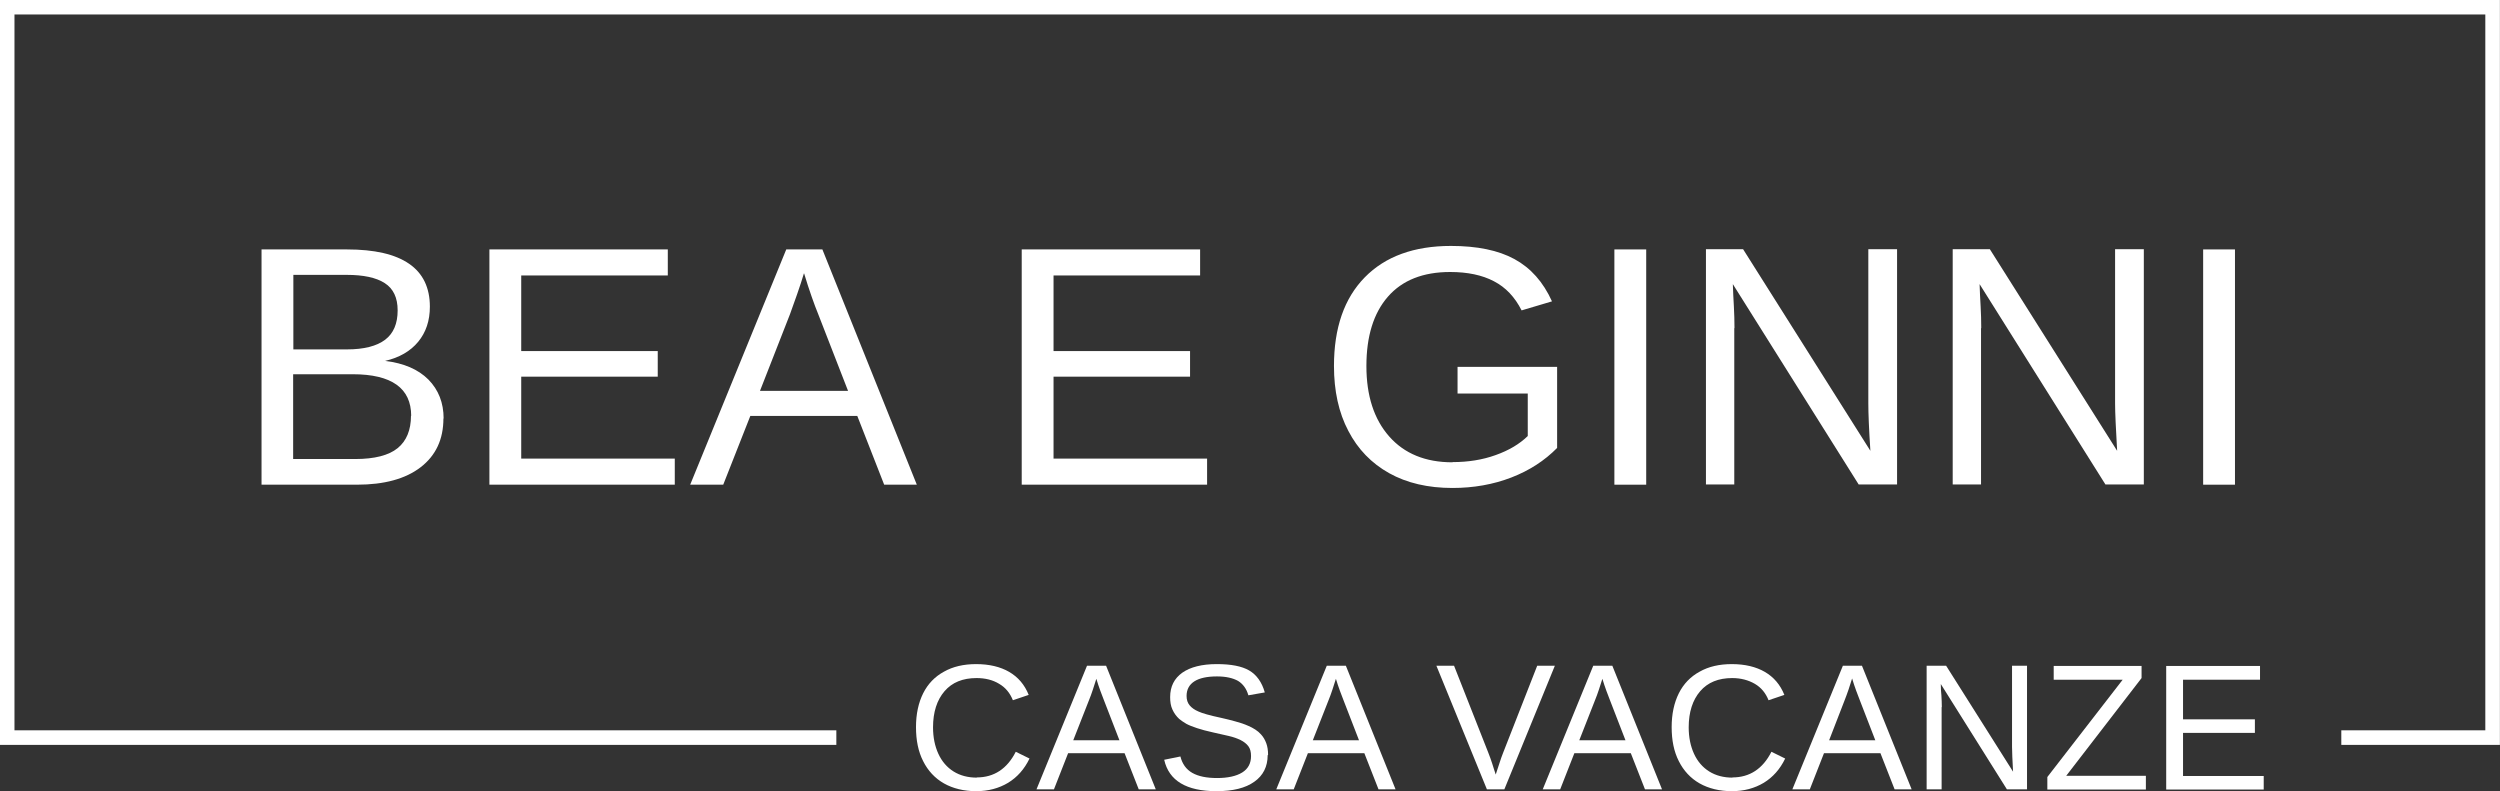
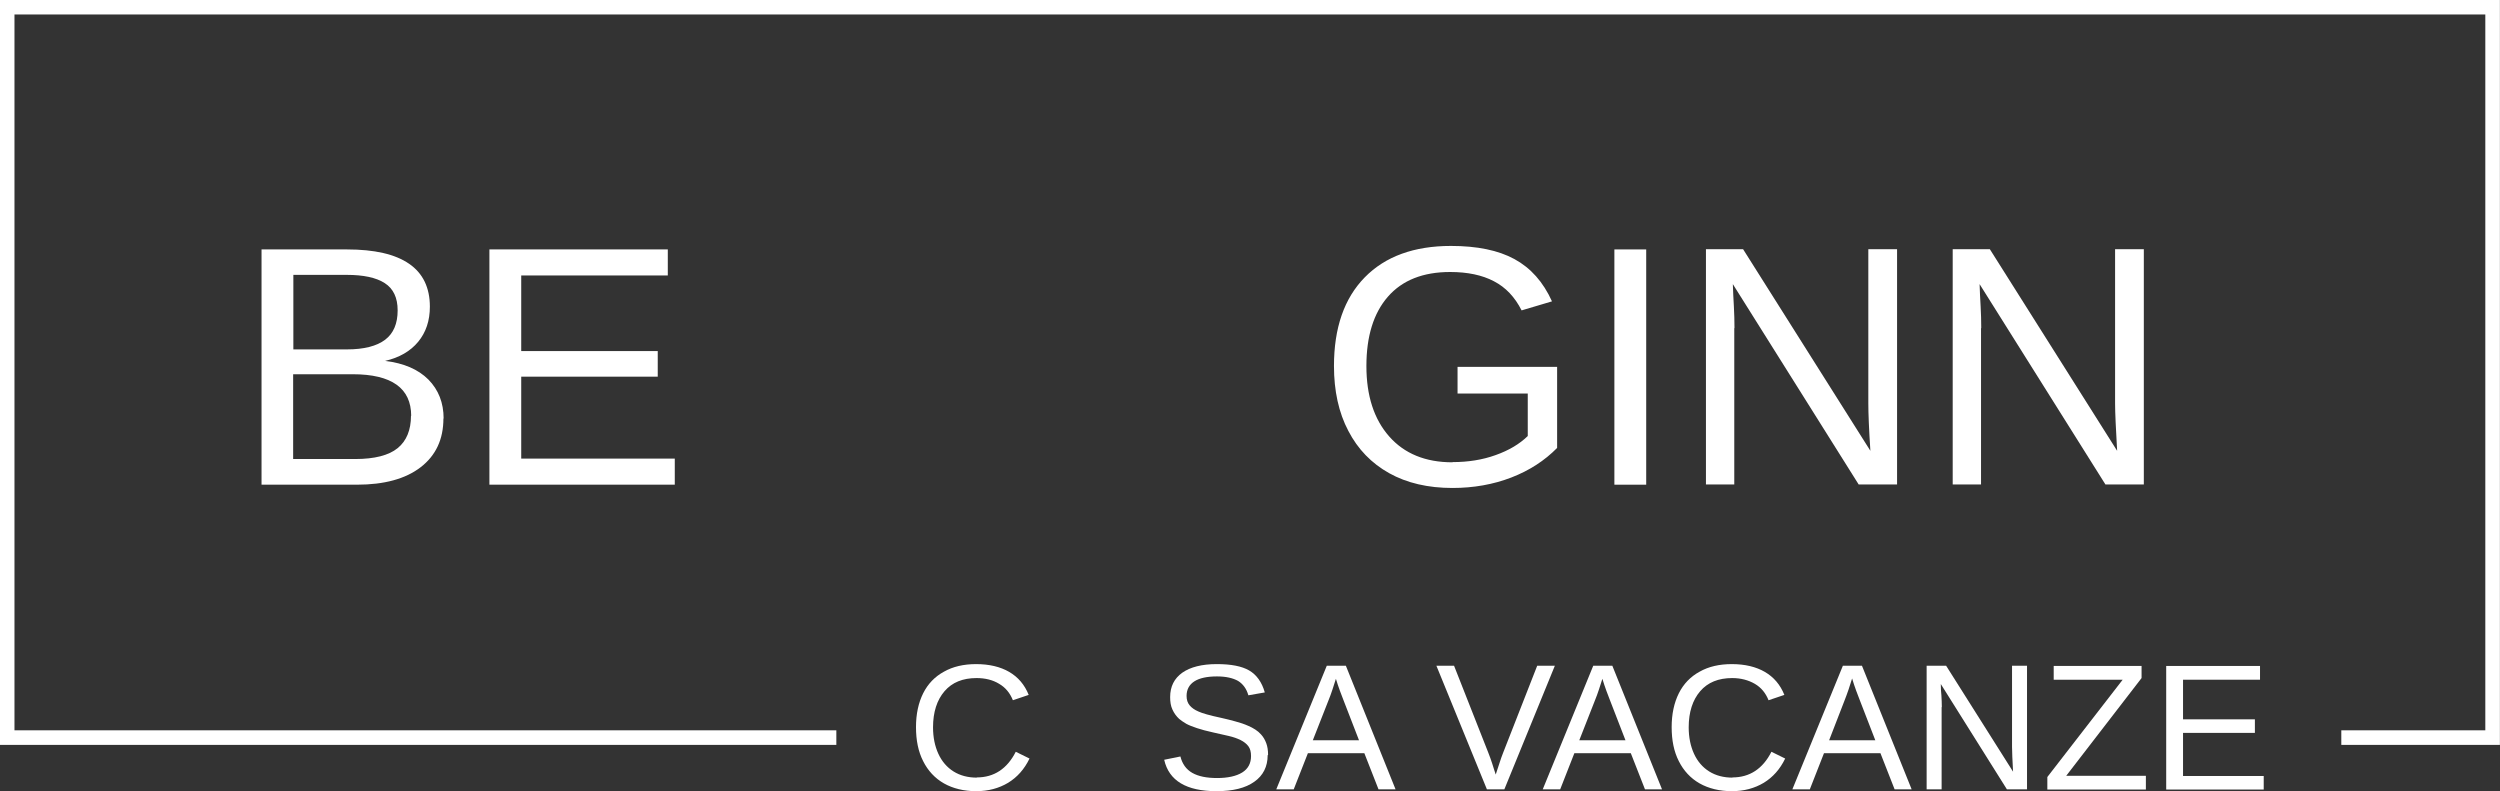
<svg xmlns="http://www.w3.org/2000/svg" id="uuid-85ede411-9e33-4f1c-9284-f0393c20c975" viewBox="0 0 121.78 38.54">
  <rect x="0" y="0" width="121.78" height="38.54" fill="#333333" stroke="none" />
  <defs>
    <style>.uuid-ddf02dc5-5207-48e6-88b7-5b1e1e4945e2{fill:none;stroke:#fff;stroke-miterlimit:10;stroke-width:.71px;}.uuid-d8622bff-df05-4741-843a-81888bb27bbf{fill:#fff;}</style>
  </defs>
  <g id="uuid-01911999-664a-4d73-bbe9-1f88e3325a3a">
    <polyline class="uuid-ddf02dc5-5207-48e6-88b7-5b1e1e4945e2" points="40.74 35.93 .35 35.93 .35 .35 121.42 .35 121.42 35.93 114.05 35.93" />
    <path class="uuid-d8622bff-df05-4741-843a-81888bb27bbf" d="M21.6,20.38c0,1.02-.37,1.81-1.11,2.38-.74.57-1.78.85-3.1.85h-4.65v-11.46h4.16c1.34,0,2.35.23,3.03.7.67.46,1.01,1.16,1.01,2.09,0,.68-.19,1.25-.57,1.71s-.92.77-1.61.93c.91.11,1.61.41,2.11.91.49.5.74,1.13.74,1.9ZM19.37,15.12c0-.62-.21-1.06-.63-1.33s-1.04-.4-1.84-.4h-2.61v3.63h2.61c.83,0,1.45-.16,1.86-.47.41-.31.61-.79.61-1.43ZM20.03,20.26c0-1.35-.95-2.03-2.85-2.03h-2.9v4.13h3.02c.95,0,1.64-.18,2.07-.53.43-.35.65-.88.65-1.58Z" />
    <path class="uuid-d8622bff-df05-4741-843a-81888bb27bbf" d="M32.87,22.34v1.27h-9.03v-11.46h8.69v1.27h-7.14v3.68h6.65v1.25h-6.65v3.99h7.47Z" />
-     <path class="uuid-d8622bff-df05-4741-843a-81888bb27bbf" d="M36.55,20.26l-1.32,3.35h-1.61l4.68-11.46h1.76l4.6,11.46h-1.59l-1.31-3.35h-5.22ZM39.16,13.32c-.09.3-.2.64-.33,1.01-.13.37-.25.7-.35.98l-1.46,3.73h4.29l-1.47-3.78c-.08-.19-.18-.46-.3-.8-.12-.35-.25-.73-.37-1.14Z" />
-     <path class="uuid-d8622bff-df05-4741-843a-81888bb27bbf" d="M58.8,22.34v1.27h-9.03v-11.46h8.69v1.27h-7.14v3.68h6.65v1.25h-6.65v3.99h7.47Z" />
    <path class="uuid-d8622bff-df05-4741-843a-81888bb27bbf" d="M70.76,22.51c.75,0,1.45-.11,2.09-.34.65-.23,1.17-.54,1.57-.93v-2.07h-3.42v-1.3h4.85v3.95c-.61.62-1.35,1.1-2.23,1.44-.88.34-1.84.51-2.87.51-1.19,0-2.22-.24-3.08-.72-.86-.48-1.53-1.17-1.99-2.06-.47-.89-.7-1.95-.7-3.16,0-1.86.5-3.3,1.5-4.32s2.4-1.53,4.2-1.53c1.27,0,2.3.21,3.09.64.79.43,1.4,1.11,1.83,2.06l-1.48.44c-.33-.65-.77-1.12-1.35-1.42-.57-.3-1.28-.45-2.13-.45-1.32,0-2.33.4-3.03,1.2-.7.8-1.05,1.93-1.05,3.38s.37,2.59,1.11,3.43c.74.84,1.77,1.26,3.08,1.26Z" />
    <path class="uuid-d8622bff-df05-4741-843a-81888bb27bbf" d="M80.19,12.15v11.46h-1.55v-11.46h1.55Z" />
    <path class="uuid-d8622bff-df05-4741-843a-81888bb27bbf" d="M84.48,15.99v7.61h-1.38v-11.46h1.81l6.2,9.82c-.07-1.07-.1-1.84-.1-2.31v-7.51h1.4v11.46h-1.87l-6.13-9.76c.01.36.03.71.05,1.07.02.36.03.72.03,1.07Z" />
    <path class="uuid-d8622bff-df05-4741-843a-81888bb27bbf" d="M96.5,15.99v7.61h-1.38v-11.46h1.81l6.2,9.82c-.06-1.07-.1-1.84-.1-2.31v-7.51h1.4v11.46h-1.87l-6.13-9.76c.01.36.03.71.05,1.07s.03.72.03,1.07Z" />
-     <path class="uuid-d8622bff-df05-4741-843a-81888bb27bbf" d="M108.87,12.15v11.46h-1.55v-11.46h1.55Z" />
    <path class="uuid-d8622bff-df05-4741-843a-81888bb27bbf" d="M47.58,37.87c.84,0,1.48-.42,1.9-1.25l.67.33c-.25.52-.6.91-1.04,1.18-.45.27-.97.41-1.56.41s-1.13-.13-1.57-.38-.78-.62-1.01-1.08c-.24-.47-.35-1.02-.35-1.66s.12-1.19.35-1.65c.23-.46.57-.81,1.01-1.05.44-.25.96-.37,1.57-.37.64,0,1.18.13,1.61.38.43.25.75.62.95,1.12l-.77.26c-.14-.35-.36-.62-.67-.8-.31-.19-.68-.28-1.1-.28-.67,0-1.19.21-1.56.64-.37.43-.56,1.02-.56,1.76,0,.49.09.92.26,1.29s.42.66.74.86c.32.2.7.3,1.14.3Z" />
-     <path class="uuid-d8622bff-df05-4741-843a-81888bb27bbf" d="M52.03,36.69l-.69,1.76h-.85l2.46-6.02h.93l2.42,6.02h-.83l-.69-1.76h-2.74ZM53.41,33.05c-.05.16-.11.34-.17.53s-.13.37-.19.52l-.77,1.96h2.25l-.77-1.99c-.04-.1-.09-.24-.16-.42-.07-.18-.13-.38-.2-.6Z" />
    <path class="uuid-d8622bff-df05-4741-843a-81888bb27bbf" d="M61.75,36.79c0,.55-.22.99-.65,1.29-.43.31-1.05.46-1.84.46-1.47,0-2.32-.51-2.55-1.53l.79-.16c.09.36.28.63.58.8s.7.25,1.21.25.93-.09,1.22-.27c.29-.18.43-.45.43-.8,0-.2-.04-.36-.13-.48s-.22-.22-.38-.3c-.16-.08-.36-.15-.58-.2-.23-.05-.47-.11-.75-.17-.32-.07-.58-.14-.79-.21-.21-.07-.39-.14-.52-.21-.14-.08-.25-.16-.35-.24-.14-.13-.25-.28-.33-.46-.08-.17-.11-.37-.11-.6,0-.52.2-.91.59-1.19.4-.28.96-.42,1.69-.42.68,0,1.21.1,1.57.31.36.21.62.57.76,1.07l-.8.14c-.09-.32-.26-.55-.5-.7-.25-.14-.59-.22-1.03-.22-.48,0-.85.08-1.1.24-.25.16-.38.4-.38.71,0,.19.05.34.15.46.1.12.24.22.43.3.17.08.54.19,1.11.31.23.05.46.11.68.17.23.06.44.13.64.22.12.05.23.11.34.18s.2.15.28.24c.11.12.19.26.25.42.06.16.09.35.09.57Z" />
    <path class="uuid-d8622bff-df05-4741-843a-81888bb27bbf" d="M63.71,36.69l-.69,1.76h-.85l2.46-6.02h.93l2.42,6.02h-.83l-.69-1.76h-2.74ZM65.08,33.05c-.05.16-.11.34-.17.53s-.13.37-.19.52l-.77,1.96h2.25l-.77-1.99c-.04-.1-.09-.24-.16-.42-.07-.18-.13-.38-.2-.6Z" />
    <path class="uuid-d8622bff-df05-4741-843a-81888bb27bbf" d="M75.74,32.43l-2.46,6.02h-.85l-2.46-6.02h.86l1.67,4.24c.07.17.13.35.19.53s.11.36.17.53c.06-.18.12-.36.18-.55.06-.19.12-.36.18-.51l1.66-4.24h.86Z" />
    <path class="uuid-d8622bff-df05-4741-843a-81888bb27bbf" d="M76.69,36.69l-.69,1.76h-.85l2.46-6.02h.93l2.42,6.02h-.83l-.69-1.76h-2.74ZM78.06,33.05c-.05.16-.11.34-.17.53s-.13.37-.19.52l-.77,1.96h2.25l-.77-1.99c-.04-.1-.09-.24-.16-.42-.07-.18-.13-.38-.2-.6Z" />
    <path class="uuid-d8622bff-df05-4741-843a-81888bb27bbf" d="M84.39,37.87c.84,0,1.48-.42,1.9-1.25l.67.33c-.25.52-.6.91-1.04,1.18-.45.27-.97.41-1.56.41s-1.13-.13-1.57-.38-.78-.62-1.01-1.08c-.24-.47-.35-1.02-.35-1.66s.12-1.19.35-1.65c.23-.46.57-.81,1.01-1.05.44-.25.96-.37,1.57-.37.64,0,1.18.13,1.61.38.43.25.75.62.95,1.12l-.77.26c-.14-.35-.36-.62-.67-.8s-.68-.28-1.1-.28c-.67,0-1.19.21-1.56.64-.37.43-.56,1.02-.56,1.76,0,.49.09.92.26,1.29s.42.66.74.86c.32.2.7.3,1.14.3Z" />
    <path class="uuid-d8622bff-df05-4741-843a-81888bb27bbf" d="M88.85,36.69l-.69,1.76h-.85l2.46-6.02h.93l2.42,6.02h-.83l-.69-1.76h-2.74ZM90.22,33.05c-.05.16-.11.34-.17.53-.07.2-.13.37-.19.52l-.76,1.96h2.25l-.77-1.99c-.04-.1-.09-.24-.16-.42-.07-.18-.13-.38-.2-.6Z" />
    <path class="uuid-d8622bff-df05-4741-843a-81888bb27bbf" d="M94.58,34.45v4h-.73v-6.02h.95l3.26,5.16c-.03-.56-.05-.97-.05-1.21v-3.95h.73v6.02h-.98l-3.22-5.13c0,.19.01.38.03.56.01.19.02.38.02.56Z" />
    <path class="uuid-d8622bff-df05-4741-843a-81888bb27bbf" d="M104.53,37.79v.67h-4.8v-.61l3.67-4.74h-3.36v-.67h4.28v.59l-3.67,4.76h3.87Z" />
    <path class="uuid-d8622bff-df05-4741-843a-81888bb27bbf" d="M110.27,37.79v.67h-4.75v-6.02h4.57v.67h-3.75v1.93h3.5v.66h-3.5v2.1h3.93Z" />
  </g>
</svg>